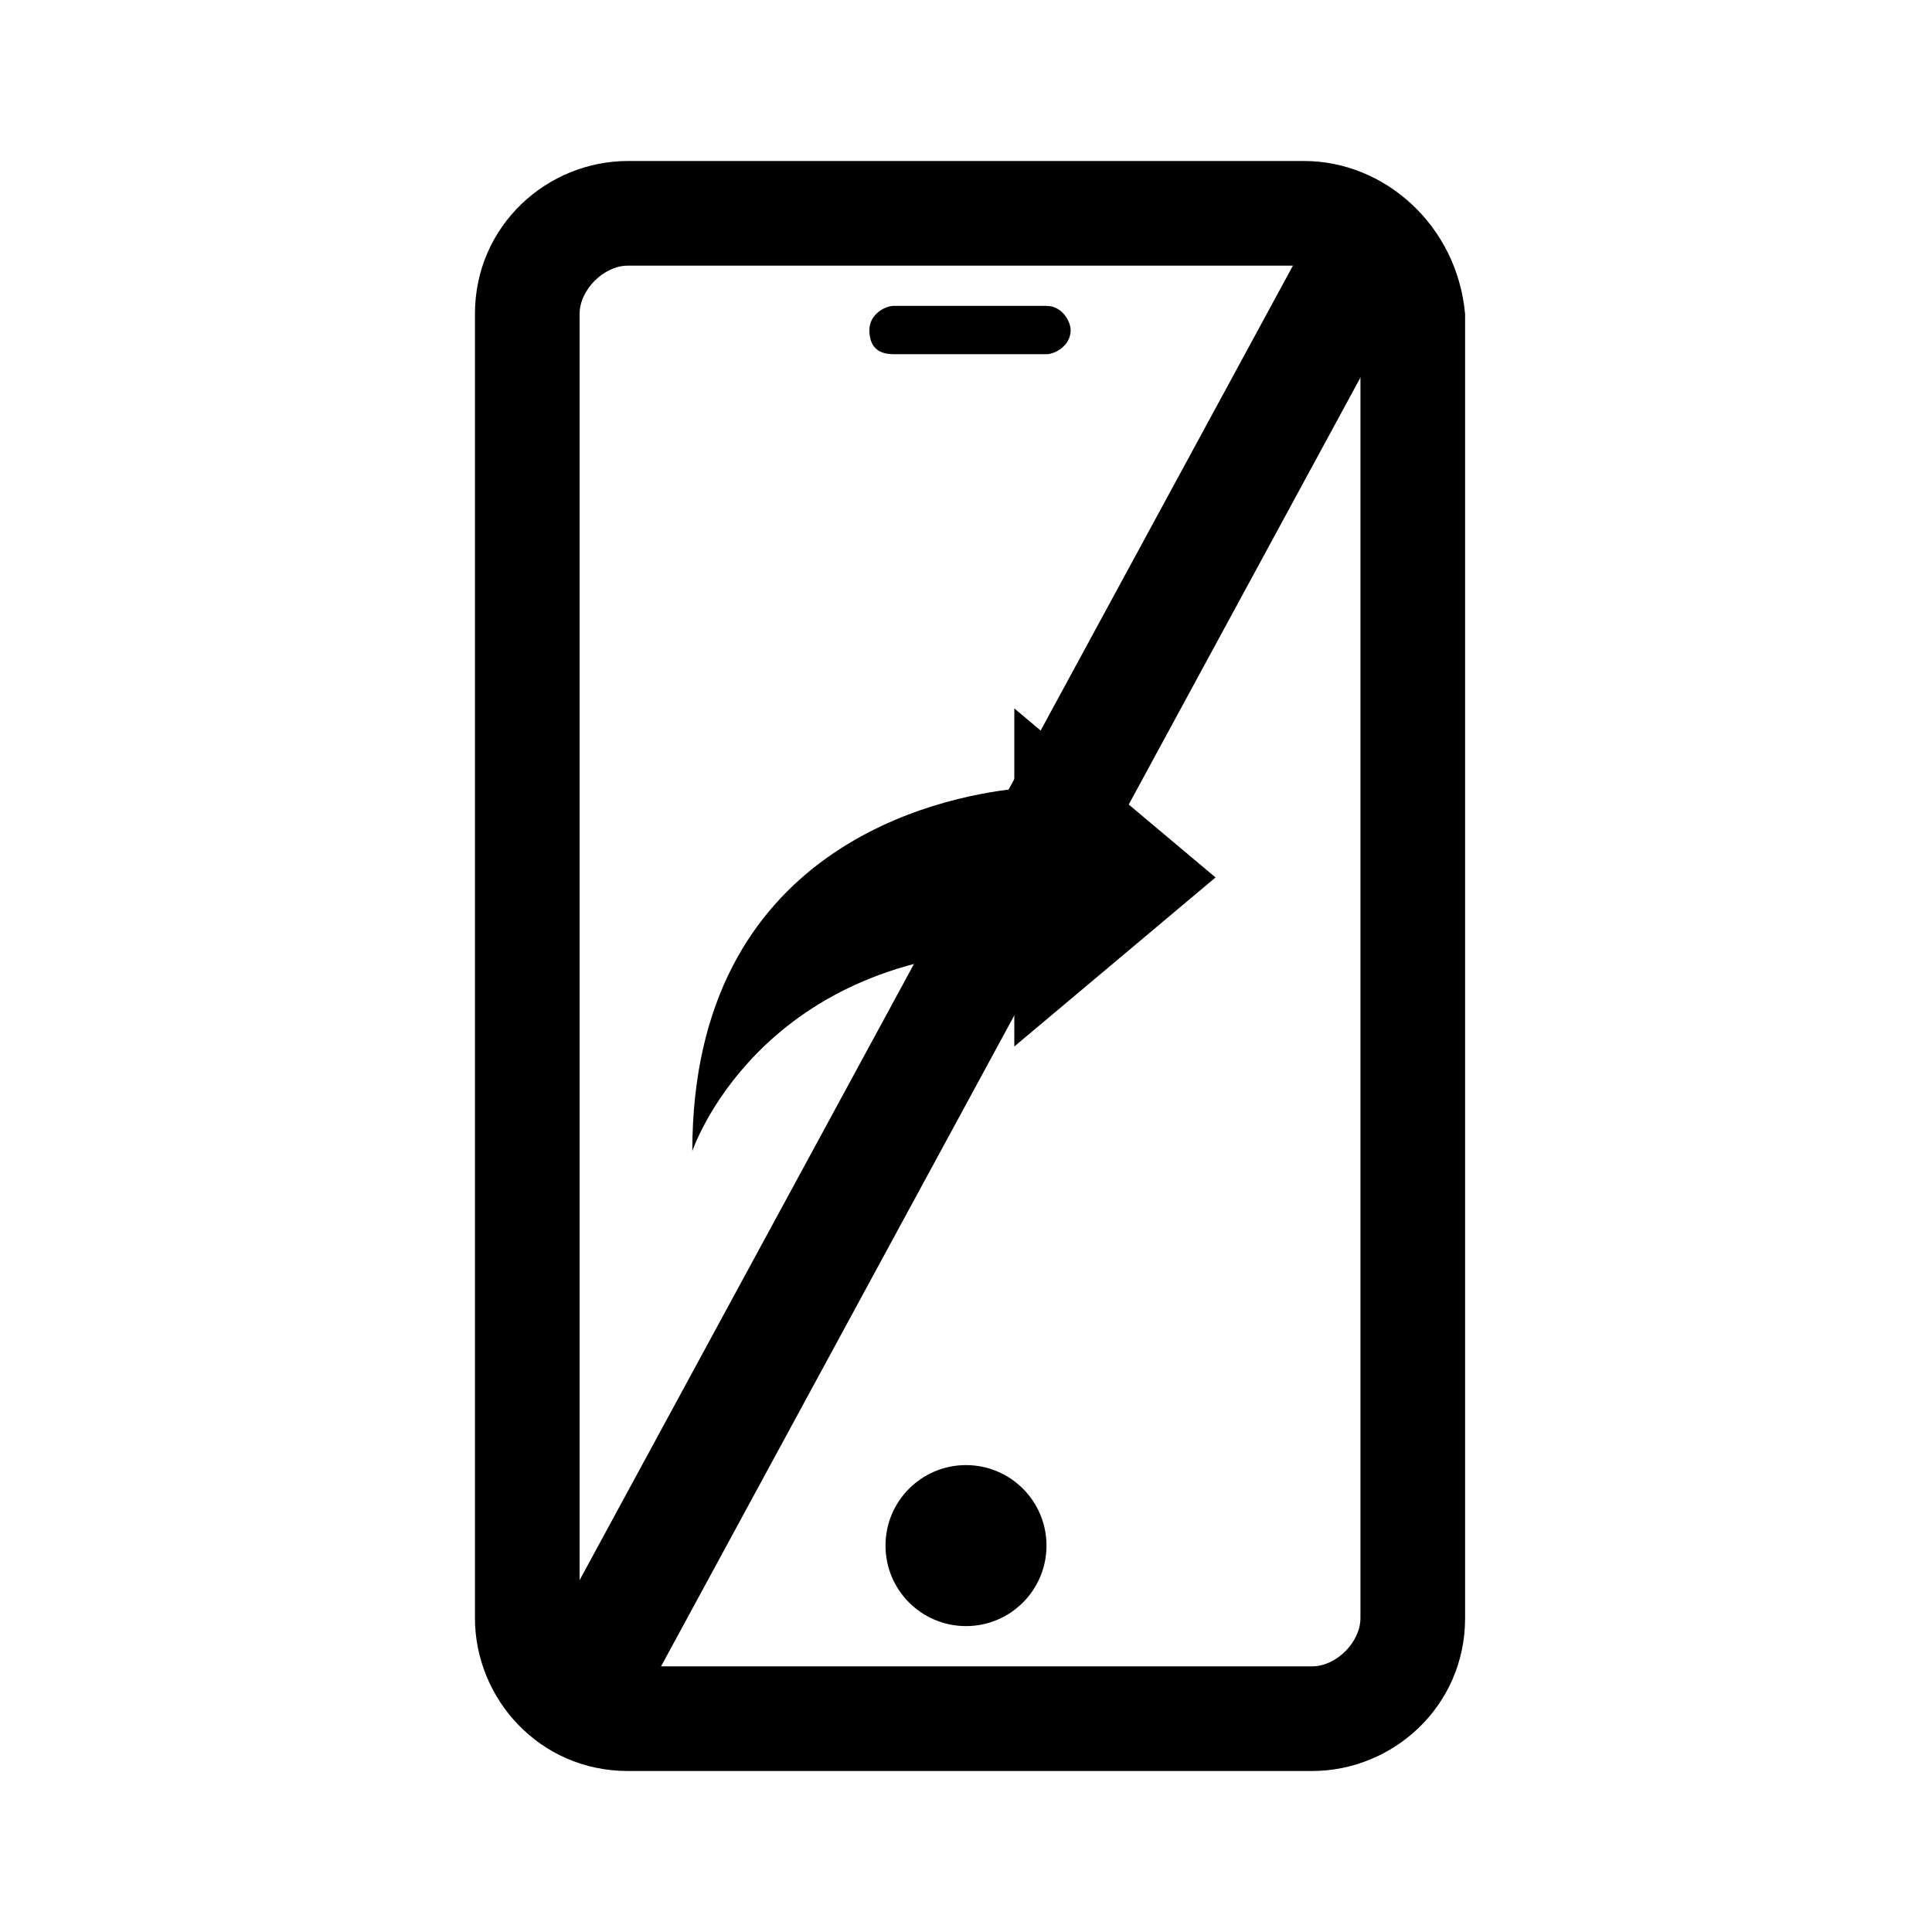
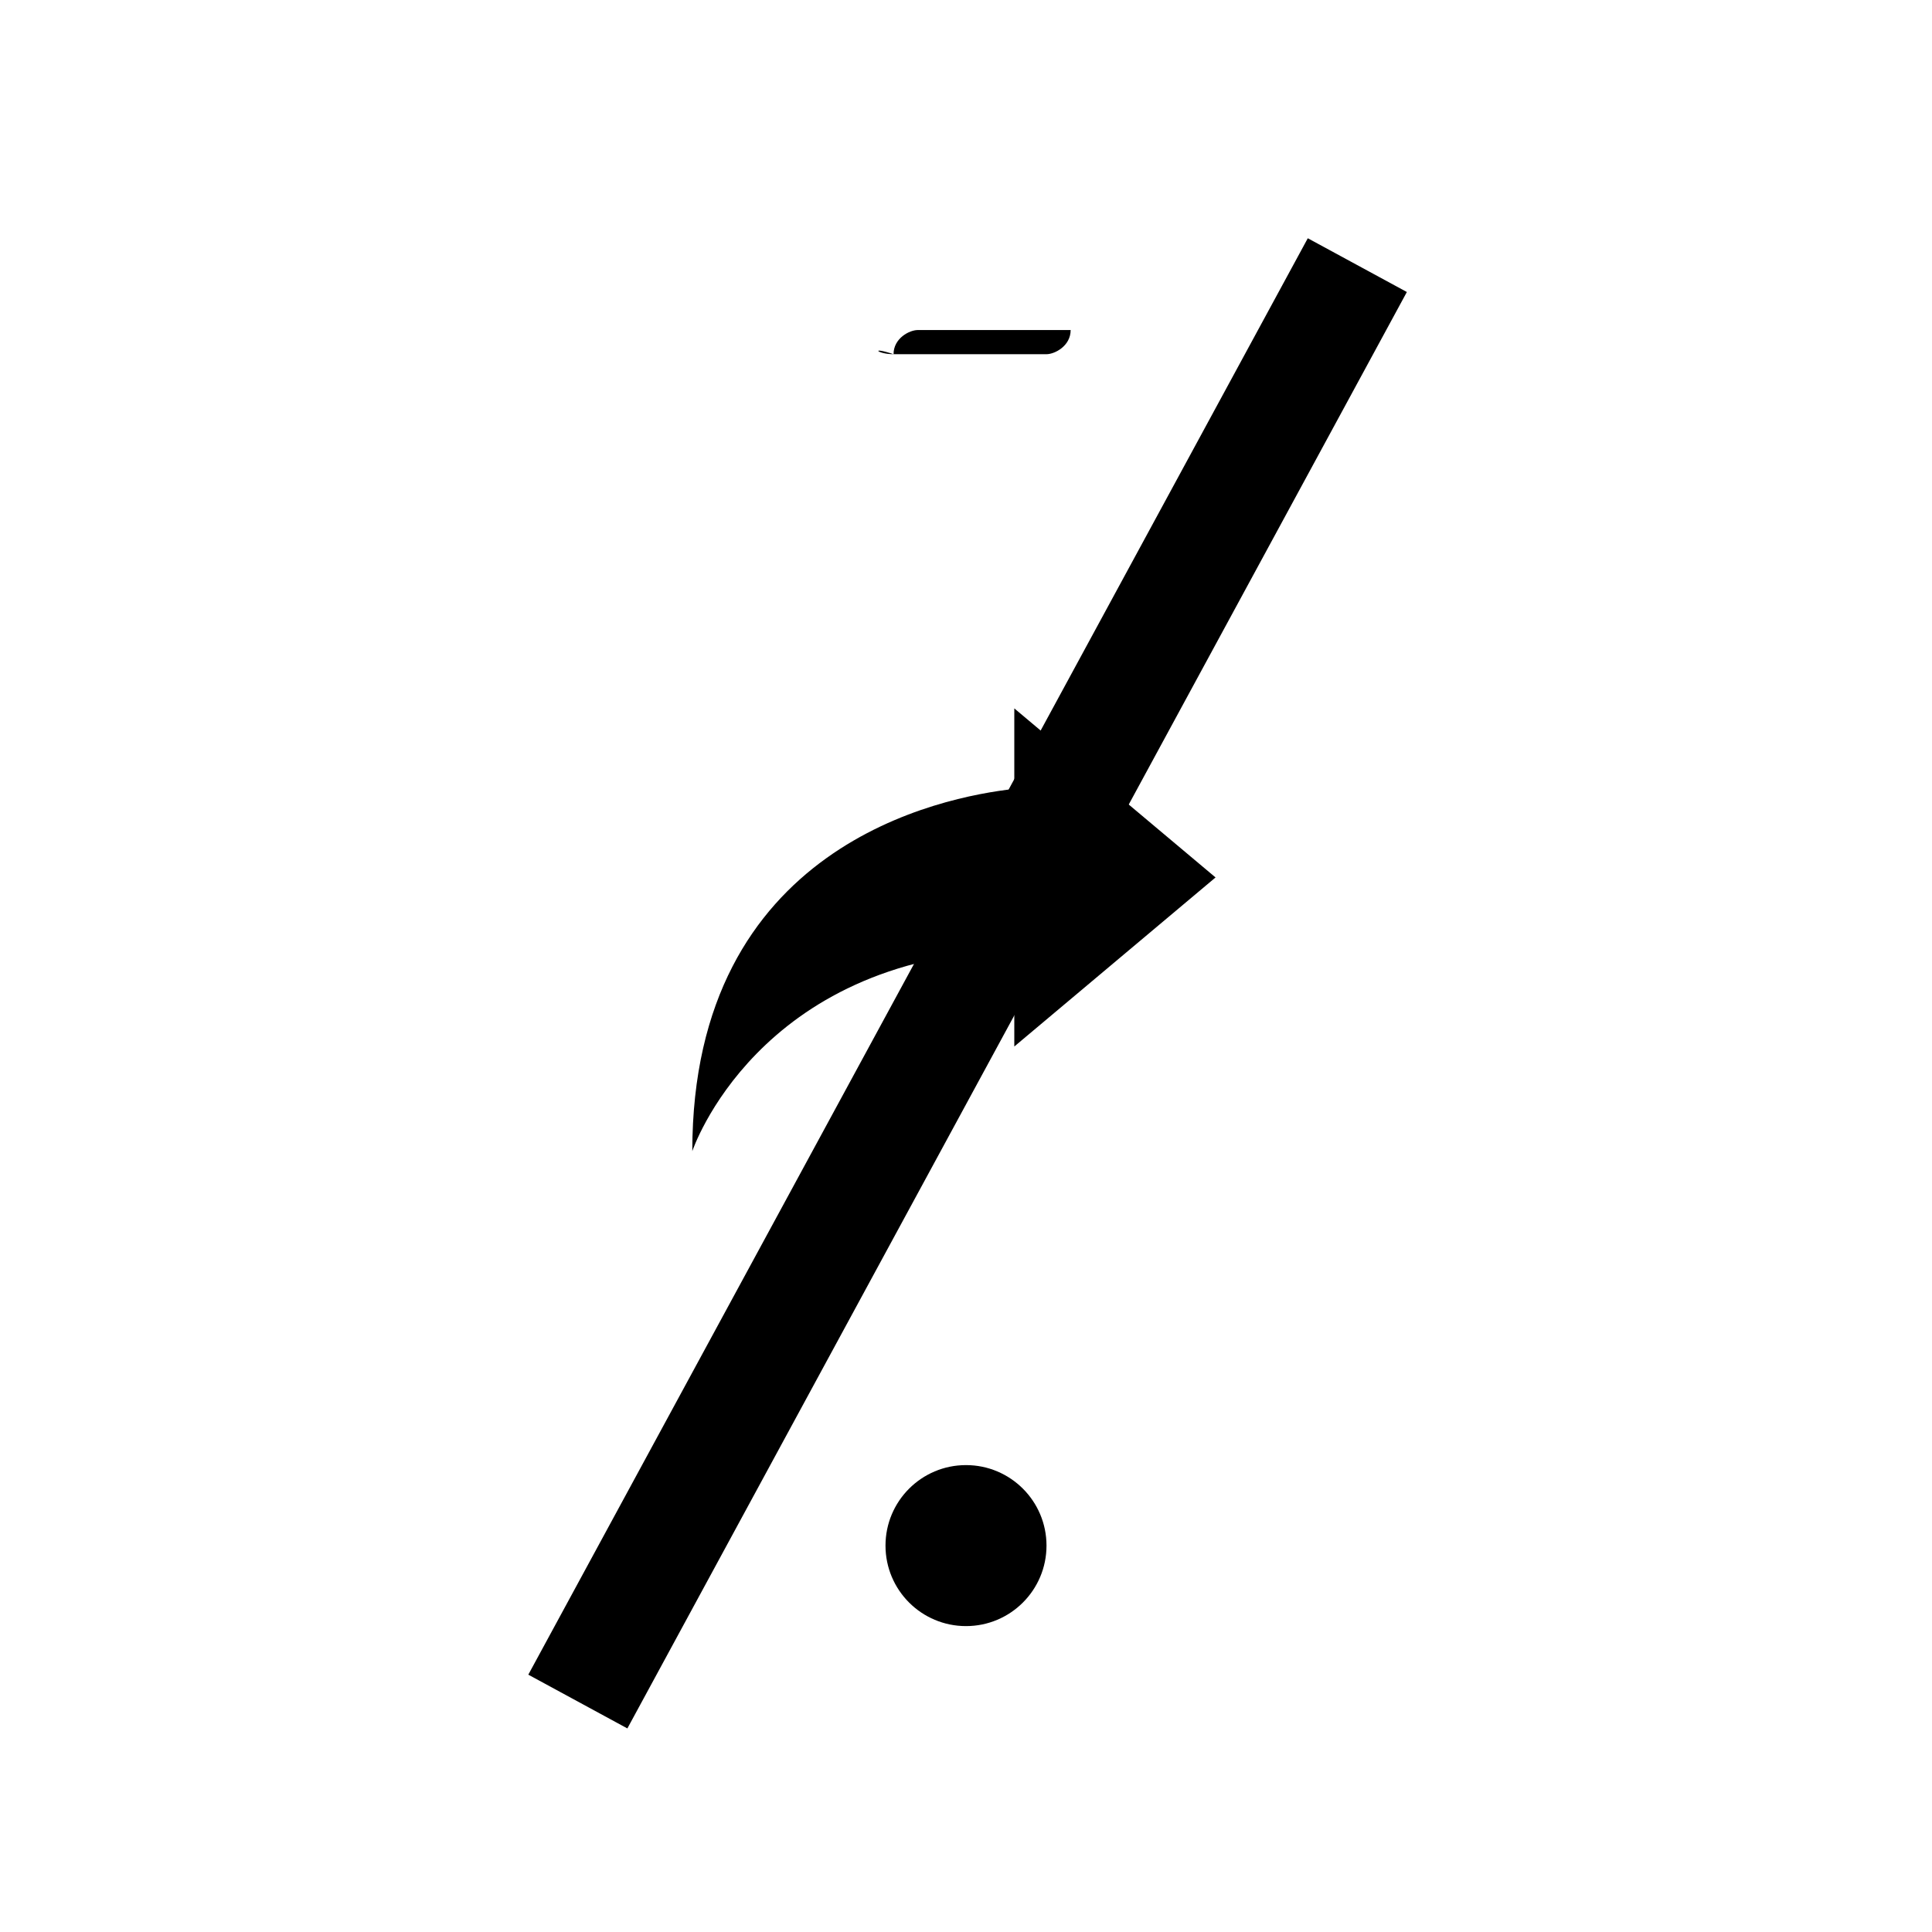
<svg xmlns="http://www.w3.org/2000/svg" version="1.1" id="Layer_1" x="0px" y="0px" viewBox="0 0 24 24" style="enable-background:new 0 0 24 24;" xml:space="preserve">
  <style type="text/css">
	.st0{fill-rule:evenodd;clip-rule:evenodd;}
</style>
  <path id="Path_1_" class="st0" d="M12.6,9.8v-1l2.5,2.1L12.6,13v-1.2c-3.2,0.1-4,2.5-4,2.5C8.6,10.5,11.7,9.9,12.6,9.8z" />
  <g>
    <g>
-       <path d="M16.2,2H7.8c-1,0-1.9,0.8-1.9,1.9v16.2c0,1,0.8,1.9,1.9,1.9h8.5c1,0,1.9-0.8,1.9-1.9V3.9C18.1,2.8,17.2,2,16.2,2z     M7.2,3.9c0-0.3,0.3-0.6,0.6-0.6h8.5c0.3,0,0.6,0.3,0.6,0.6v16.2c0,0.3-0.3,0.6-0.6,0.6H7.8c-0.3,0-0.6-0.3-0.6-0.6    C7.2,20.1,7.2,3.9,7.2,3.9z" />
-       <path d="M11.1,4.4H13c0.1,0,0.3-0.1,0.3-0.3c0-0.1-0.1-0.3-0.3-0.3h-1.9c-0.1,0-0.3,0.1-0.3,0.3C10.8,4.3,10.9,4.4,11.1,4.4z" />
+       <path d="M11.1,4.4H13c0.1,0,0.3-0.1,0.3-0.3h-1.9c-0.1,0-0.3,0.1-0.3,0.3C10.8,4.3,10.9,4.4,11.1,4.4z" />
    </g>
    <circle id="Oval" cx="12" cy="19.2" r="1" />
  </g>
  <g>
    <rect x="1.9" y="11.5" transform="matrix(0.477 -0.879 0.879 0.477 -4.452 16.988)" width="20.3" height="1.4" />
  </g>
</svg>